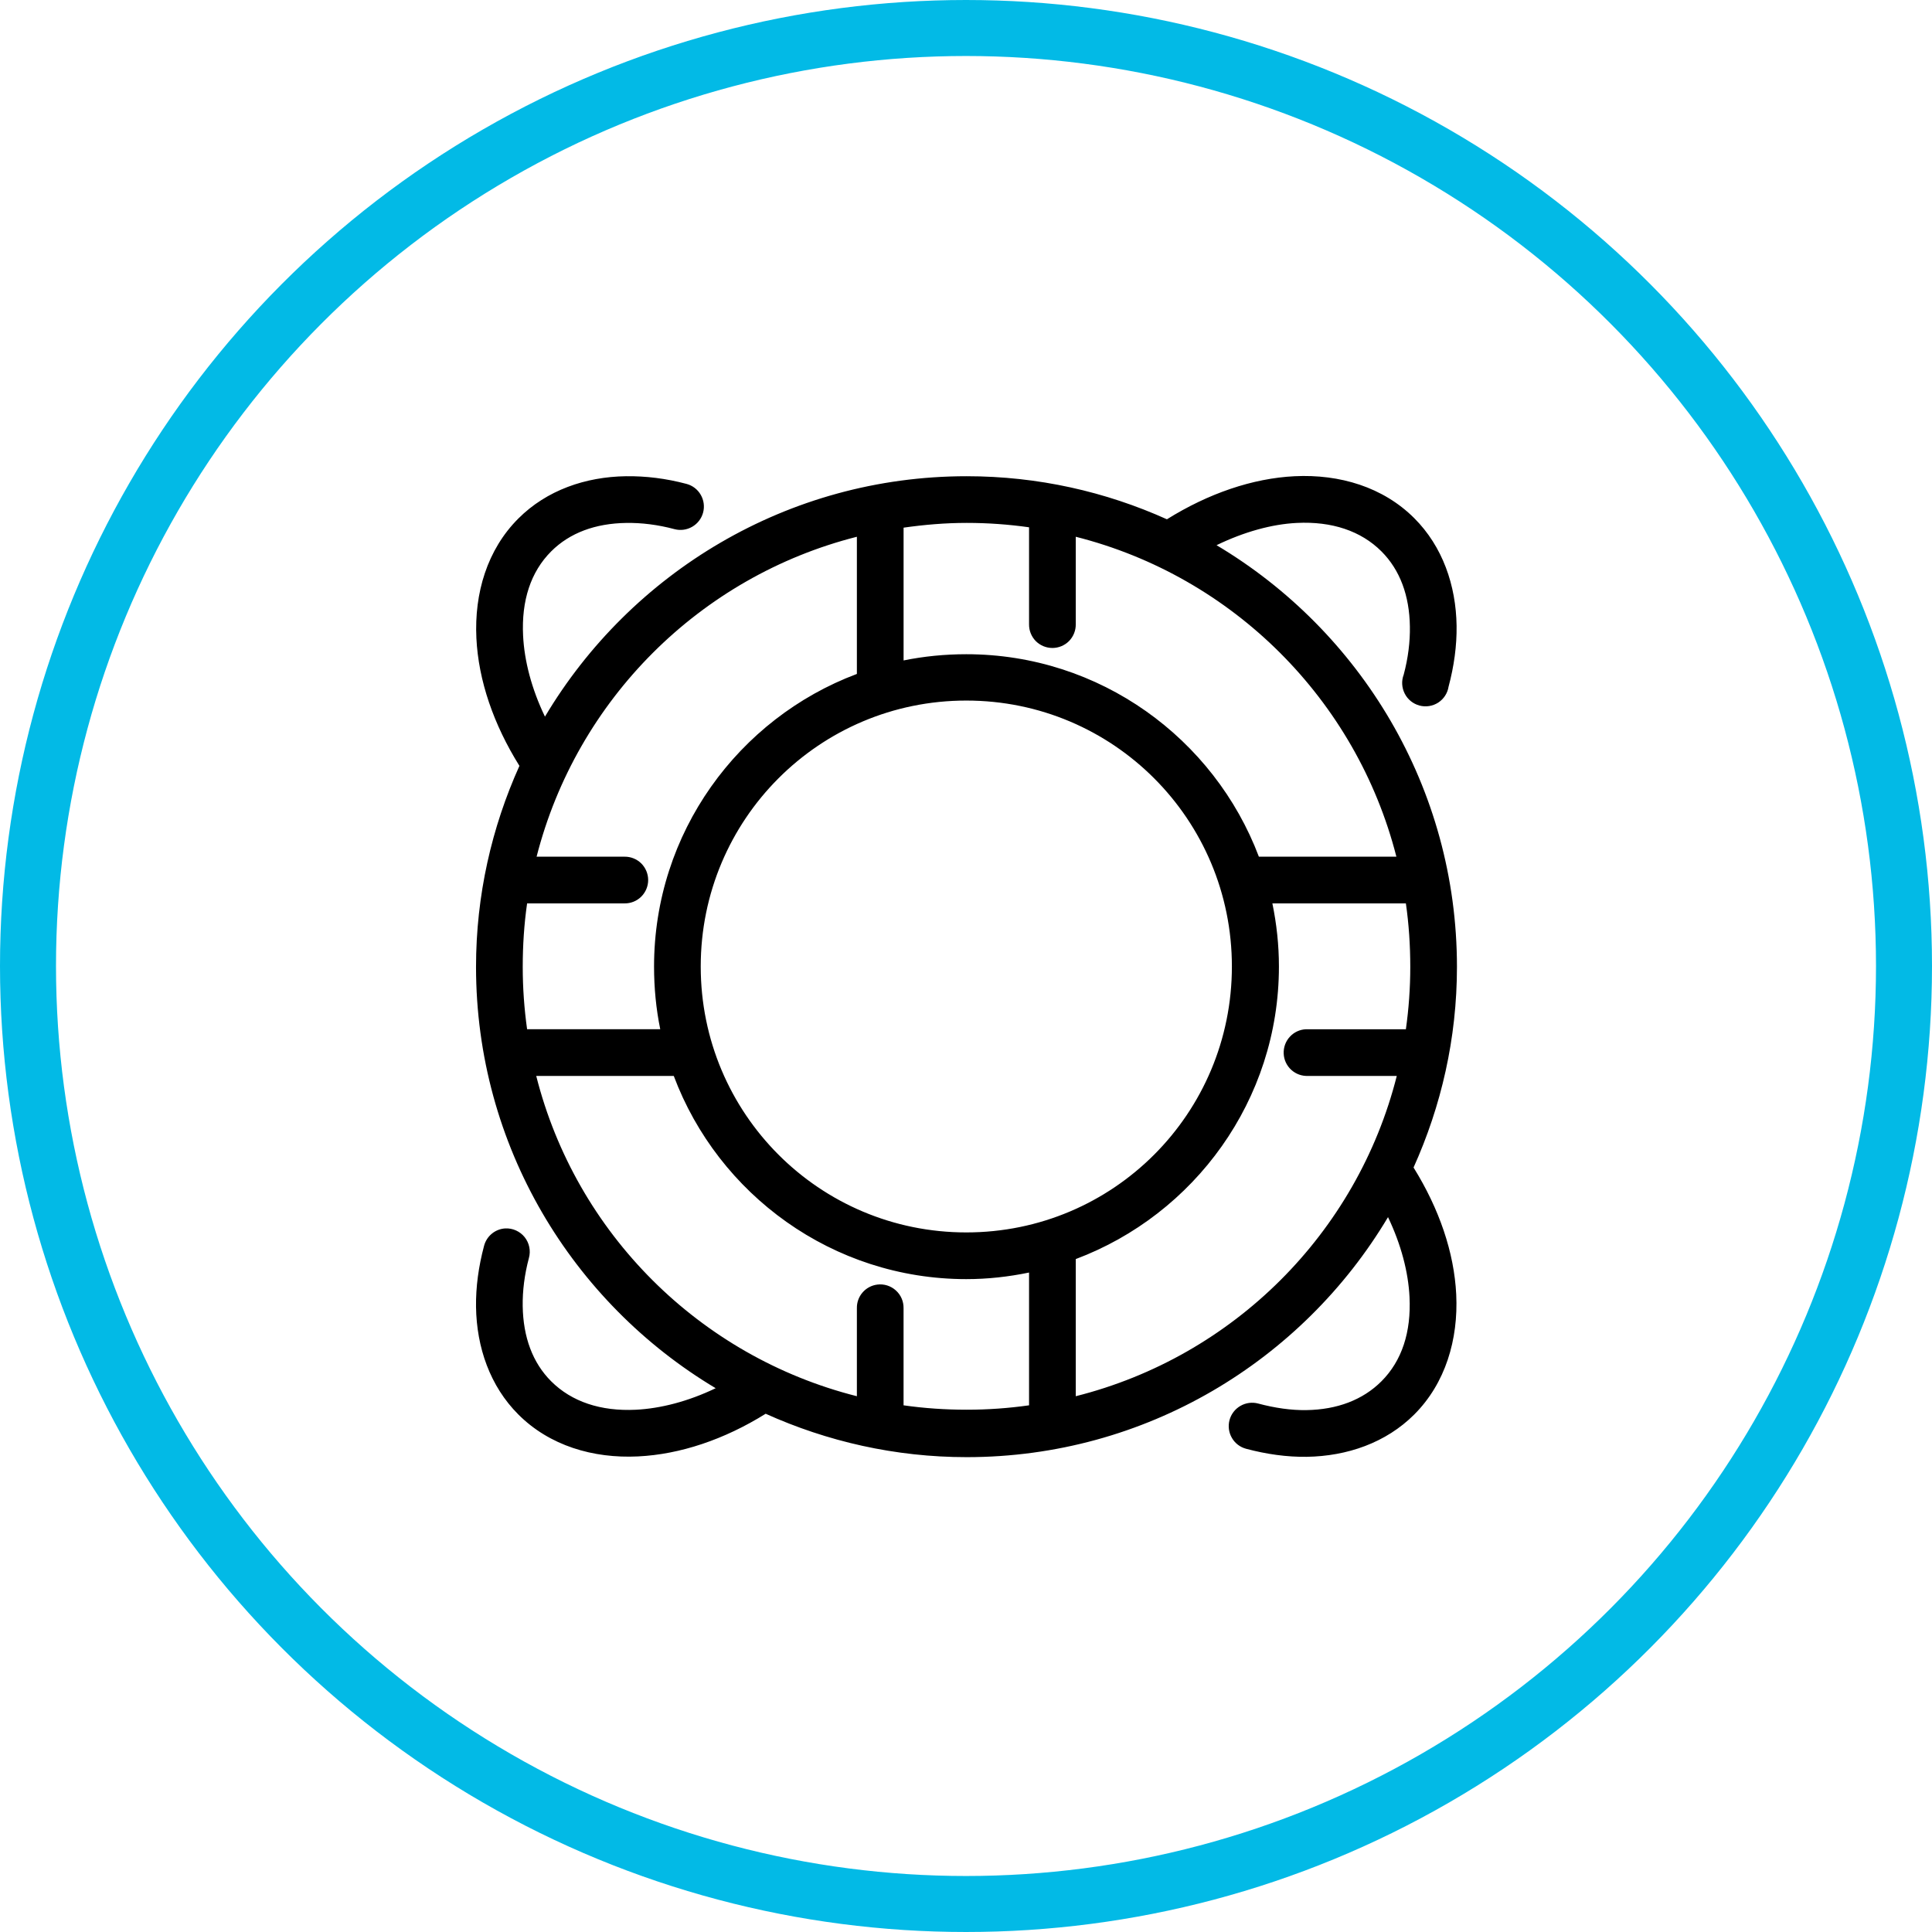
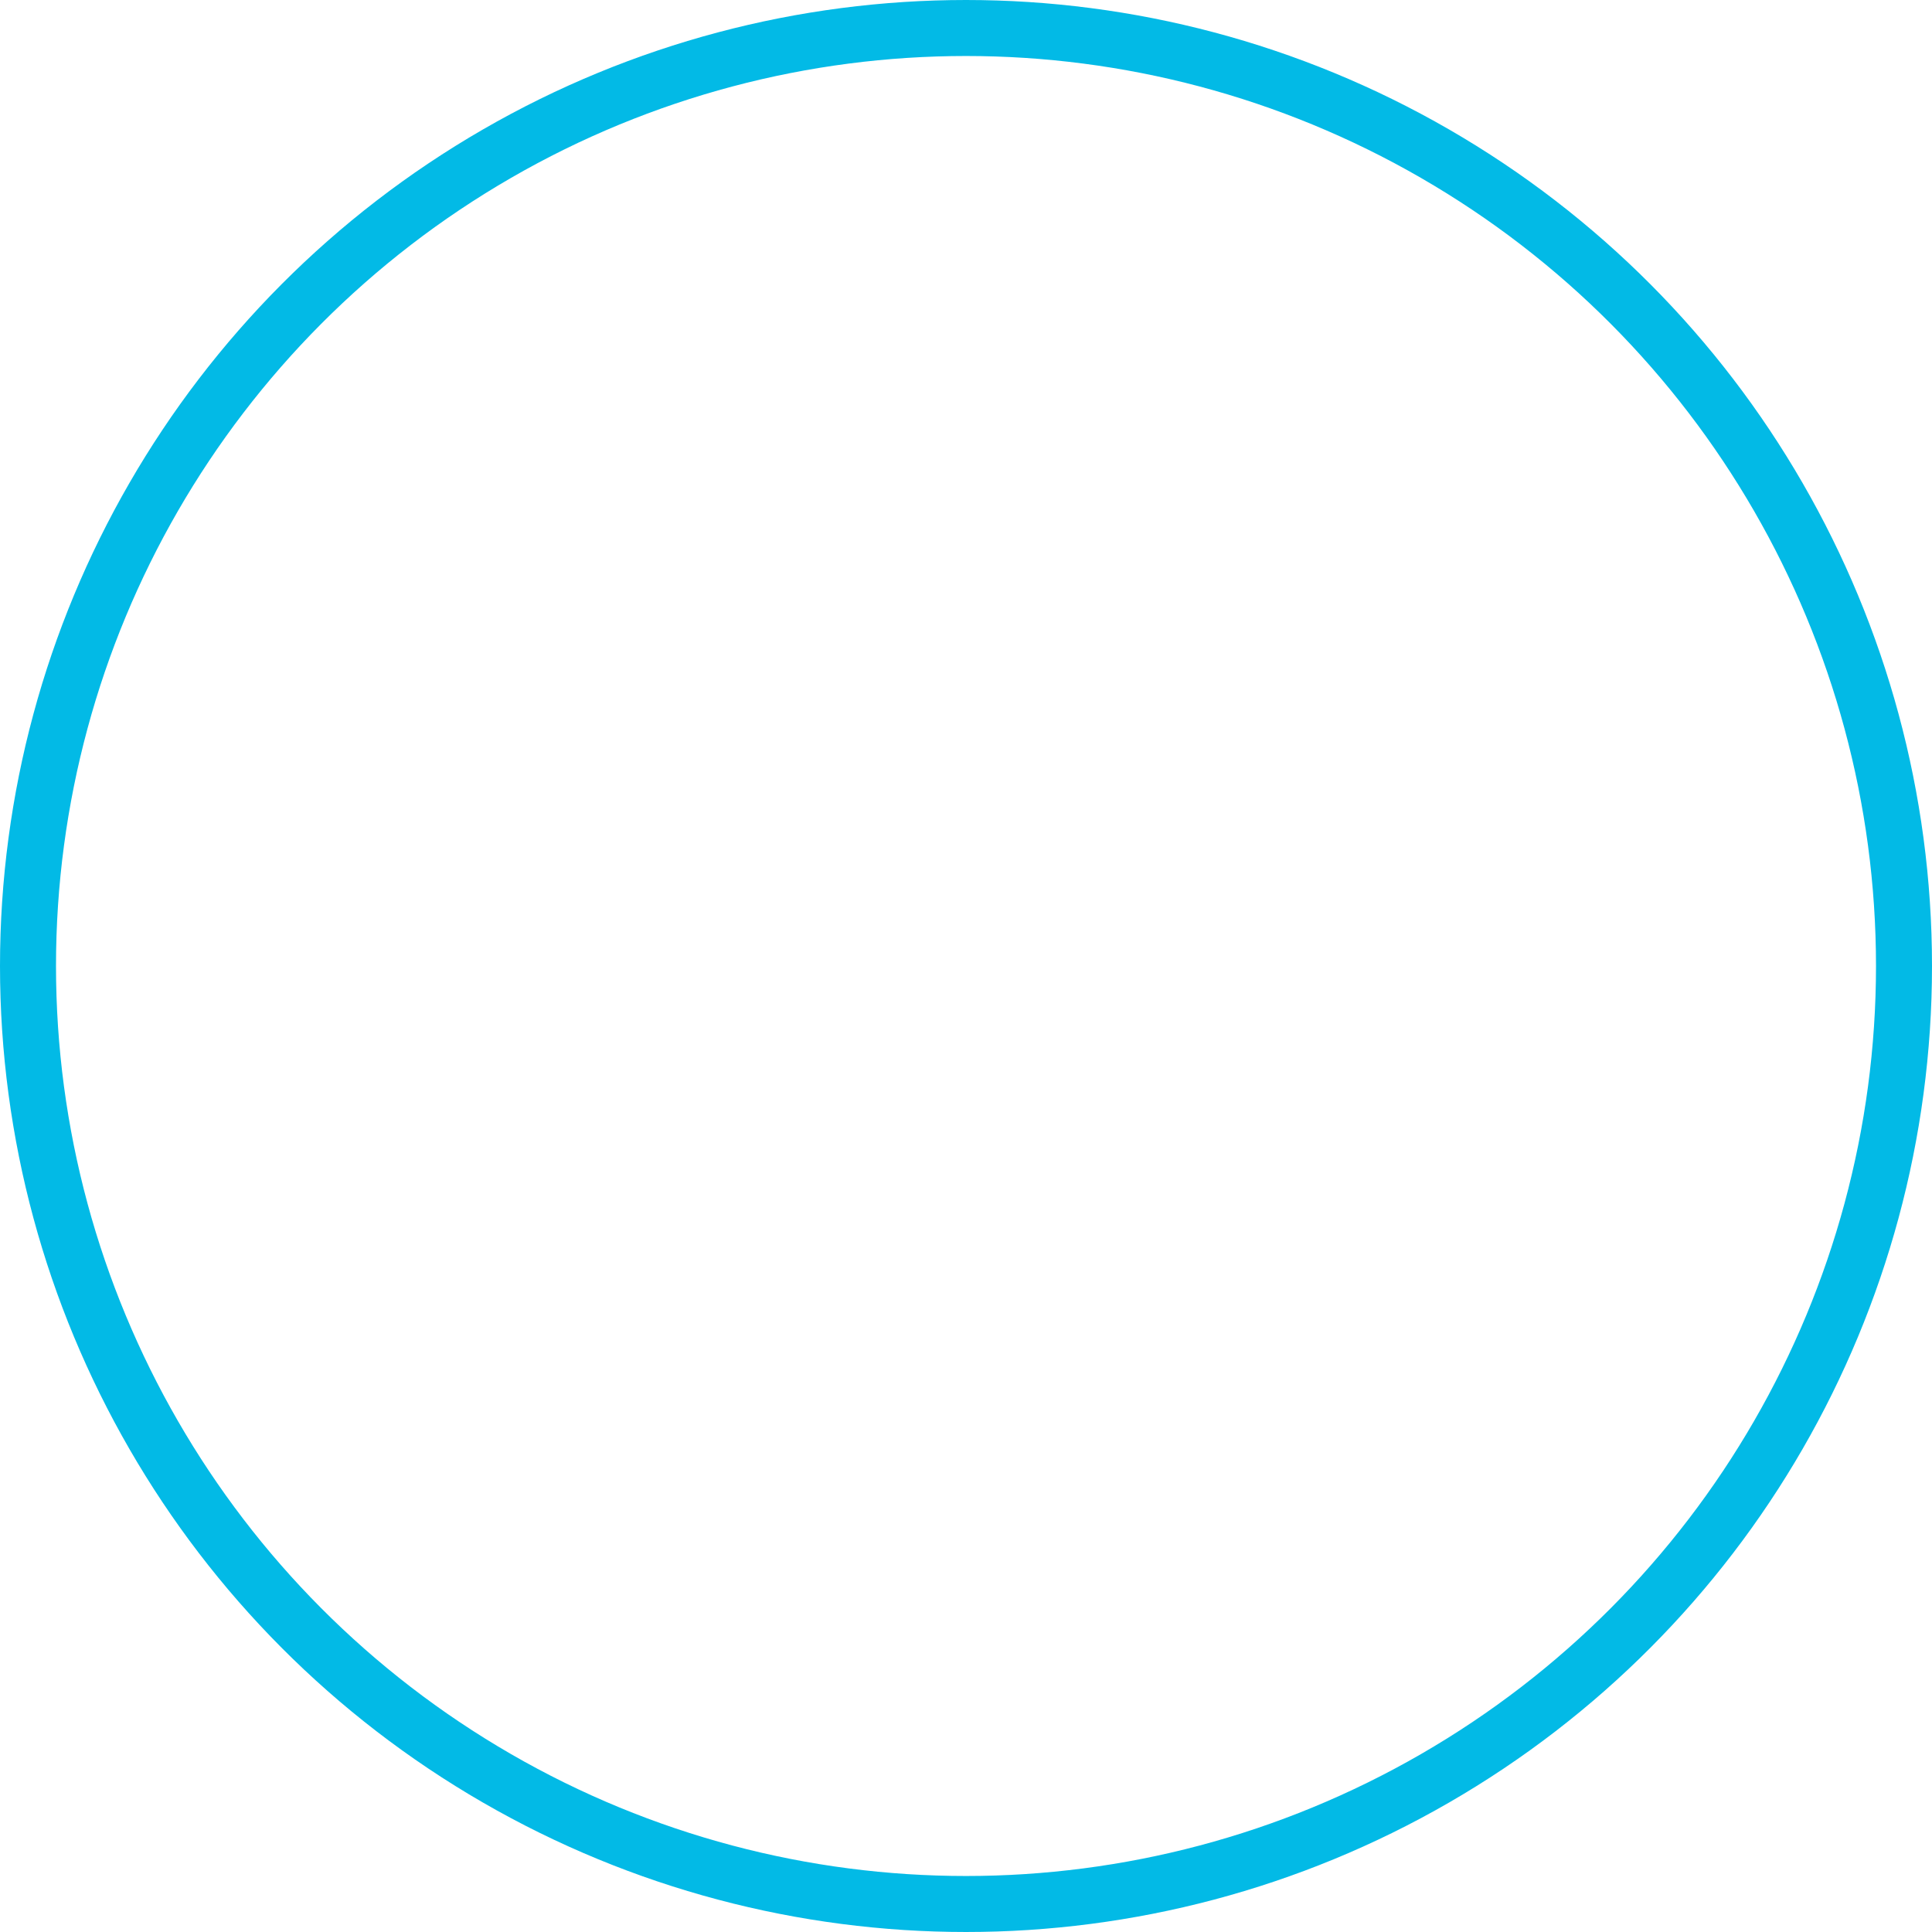
<svg xmlns="http://www.w3.org/2000/svg" width="69px" height="69px" viewBox="0 0 69 69" version="1.1">
  <title>Support</title>
  <desc>Created with Sketch.</desc>
  <g id="Topyx-Desktop-website-UI" stroke="none" stroke-width="1" fill="none" fill-rule="evenodd">
    <g id="Topyx-General-Page-1" transform="translate(-1142, -5608)">
      <g id="Support" transform="translate(1143, 5609)">
        <circle id="Oval" stroke="#02BAE6" stroke-width="2" cx="33.5" cy="33.5" r="33.5" />
-         <path d="M21.355,16.008 C19.911,16.029 18.525,16.506 17.512,17.519 C16.4,18.631 15.936,20.183 16.014,21.792 C16.087,23.299 16.626,24.872 17.551,26.352 C16.563,28.544 16.001,30.974 16.001,33.531 C16.001,39.921 19.439,45.52 24.56,48.579 C23.581,49.049 22.595,49.304 21.707,49.348 C20.46,49.409 19.417,49.064 18.684,48.331 C18.02,47.667 17.685,46.75 17.668,45.647 C17.66,45.108 17.73,44.525 17.89,43.928 C17.961,43.669 17.904,43.392 17.737,43.183 C17.569,42.975 17.31,42.858 17.043,42.872 C16.681,42.895 16.377,43.148 16.287,43.498 C16.092,44.231 15.991,44.963 16.001,45.674 C16.022,47.118 16.499,48.504 17.512,49.517 C18.624,50.629 20.176,51.093 21.785,51.015 C23.29,50.942 24.866,50.413 26.345,49.491 C28.537,50.479 30.967,51.041 33.524,51.041 C39.918,51.041 45.515,47.597 48.572,42.469 C49.041,43.451 49.296,44.431 49.34,45.322 C49.402,46.57 49.07,47.599 48.337,48.332 C47.673,48.996 46.756,49.345 45.653,49.361 C45.114,49.369 44.531,49.286 43.934,49.126 C43.719,49.069 43.491,49.1 43.3,49.211 C43.108,49.322 42.968,49.504 42.911,49.719 C42.854,49.934 42.885,50.162 42.996,50.353 C43.106,50.545 43.289,50.685 43.504,50.742 C44.237,50.937 44.956,51.038 45.666,51.029 C47.111,51.007 48.497,50.53 49.51,49.517 C50.622,48.405 51.086,46.84 51.008,45.231 C50.935,43.731 50.401,42.171 49.484,40.697 C50.471,38.507 51.034,36.087 51.034,33.531 C51.034,27.133 47.582,21.528 42.448,18.471 C43.432,17.995 44.422,17.72 45.315,17.676 C46.562,17.614 47.604,17.959 48.337,18.692 C49.002,19.357 49.337,20.274 49.353,21.376 C49.362,21.915 49.292,22.498 49.132,23.096 C49.047,23.316 49.062,23.562 49.169,23.772 C49.275,23.982 49.467,24.136 49.695,24.198 C49.923,24.259 50.166,24.221 50.365,24.093 C50.562,23.965 50.697,23.759 50.734,23.526 C50.93,22.793 51.031,22.06 51.021,21.35 C51,19.906 50.523,18.52 49.51,17.507 C48.397,16.394 46.846,15.93 45.237,16.008 C43.733,16.082 42.155,16.624 40.676,17.546 C38.489,16.562 36.074,16.008 33.524,16.008 C27.125,16.008 21.52,19.461 18.463,24.594 C17.985,23.602 17.726,22.602 17.682,21.702 C17.62,20.454 17.952,19.425 18.685,18.692 C19.349,18.028 20.266,17.692 21.369,17.676 C21.908,17.668 22.491,17.738 23.088,17.898 C23.303,17.955 23.531,17.924 23.722,17.813 C23.914,17.702 24.054,17.52 24.111,17.305 C24.168,17.09 24.137,16.862 24.026,16.671 C23.916,16.479 23.733,16.339 23.518,16.282 C22.785,16.087 22.066,15.999 21.356,16.008 L21.355,16.008 Z M33.524,17.675 C34.283,17.675 35.022,17.729 35.752,17.832 L35.752,21.297 C35.749,21.52 35.835,21.735 35.991,21.895 C36.149,22.053 36.363,22.142 36.586,22.142 C36.809,22.142 37.022,22.053 37.18,21.895 C37.336,21.735 37.423,21.52 37.42,21.297 L37.42,18.17 C43.03,19.587 47.441,23.991 48.871,29.596 L43.96,29.596 C42.366,25.377 38.283,22.365 33.511,22.365 C32.748,22.365 31.992,22.44 31.271,22.587 L31.271,17.845 C32.005,17.74 32.761,17.675 33.524,17.675 L33.524,17.675 Z M29.603,18.17 L29.603,23.069 C25.375,24.655 22.359,28.741 22.359,33.518 C22.359,34.286 22.432,35.032 22.58,35.758 L17.825,35.758 C17.723,35.029 17.669,34.289 17.669,33.531 C17.669,32.764 17.719,32.001 17.825,31.264 L21.304,31.264 C21.527,31.267 21.742,31.181 21.901,31.024 C22.059,30.866 22.149,30.653 22.149,30.43 C22.149,30.207 22.059,29.993 21.901,29.835 C21.742,29.679 21.527,29.593 21.304,29.596 L18.164,29.596 C19.594,23.995 23.997,19.59 29.603,18.17 L29.603,18.17 Z M33.511,24.02 C38.762,24.02 42.996,28.267 42.996,33.518 C42.996,38.768 38.762,43.015 33.511,43.015 C28.261,43.015 24.026,38.768 24.026,33.518 C24.026,28.267 28.261,24.02 33.511,24.02 Z M44.442,31.264 L49.21,31.264 C49.316,32.001 49.367,32.764 49.367,33.531 C49.367,34.29 49.313,35.029 49.21,35.759 L45.719,35.759 C45.693,35.757 45.667,35.757 45.641,35.759 C45.419,35.768 45.211,35.866 45.063,36.03 C44.913,36.193 44.836,36.41 44.846,36.631 C44.856,36.853 44.953,37.061 45.118,37.21 C45.281,37.359 45.497,37.436 45.719,37.426 L48.885,37.426 C47.465,43.046 43.043,47.45 37.42,48.865 L37.42,43.967 C41.651,42.377 44.676,38.295 44.676,33.518 C44.676,32.749 44.592,31.989 44.442,31.264 L44.442,31.264 Z M18.151,37.426 L23.063,37.426 C24.649,41.657 28.735,44.683 33.511,44.683 C34.28,44.683 35.026,44.598 35.752,44.448 L35.752,49.19 C35.022,49.293 34.283,49.347 33.524,49.347 C32.762,49.347 32.005,49.295 31.27,49.19 L31.27,45.725 C31.275,45.482 31.176,45.249 30.995,45.087 C30.816,44.924 30.573,44.847 30.332,44.878 C29.907,44.932 29.593,45.297 29.603,45.725 L29.603,48.865 C23.984,47.446 19.569,43.041 18.151,37.426 L18.151,37.426 Z" id="Fill-1" fill="#000000" />
      </g>
    </g>
  </g>
</svg>